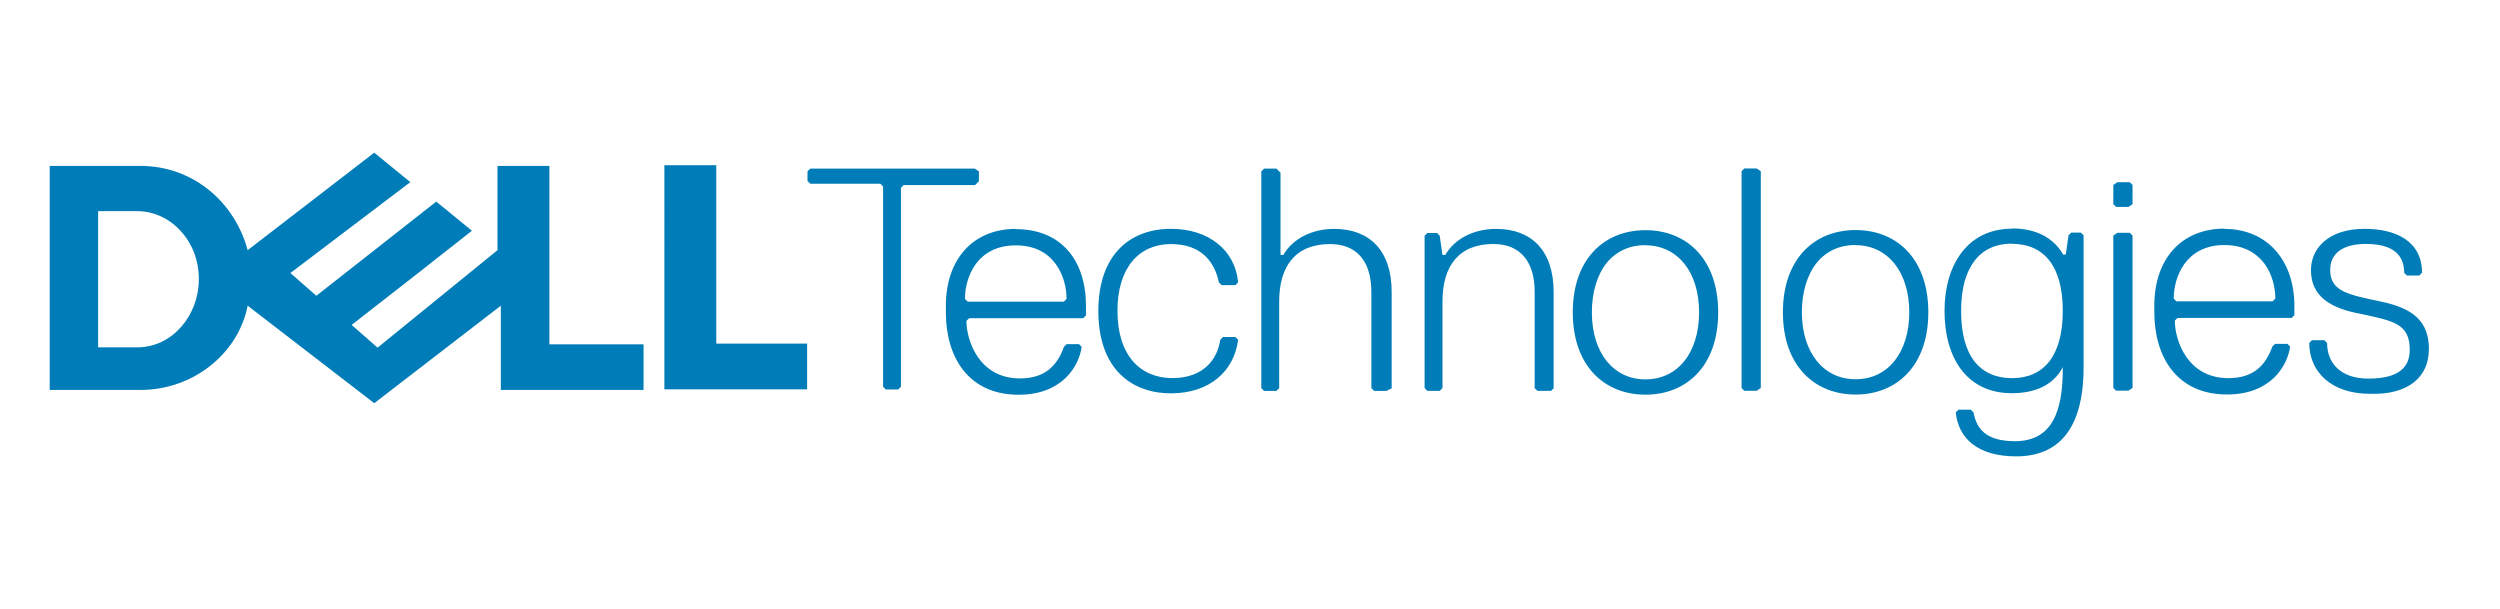
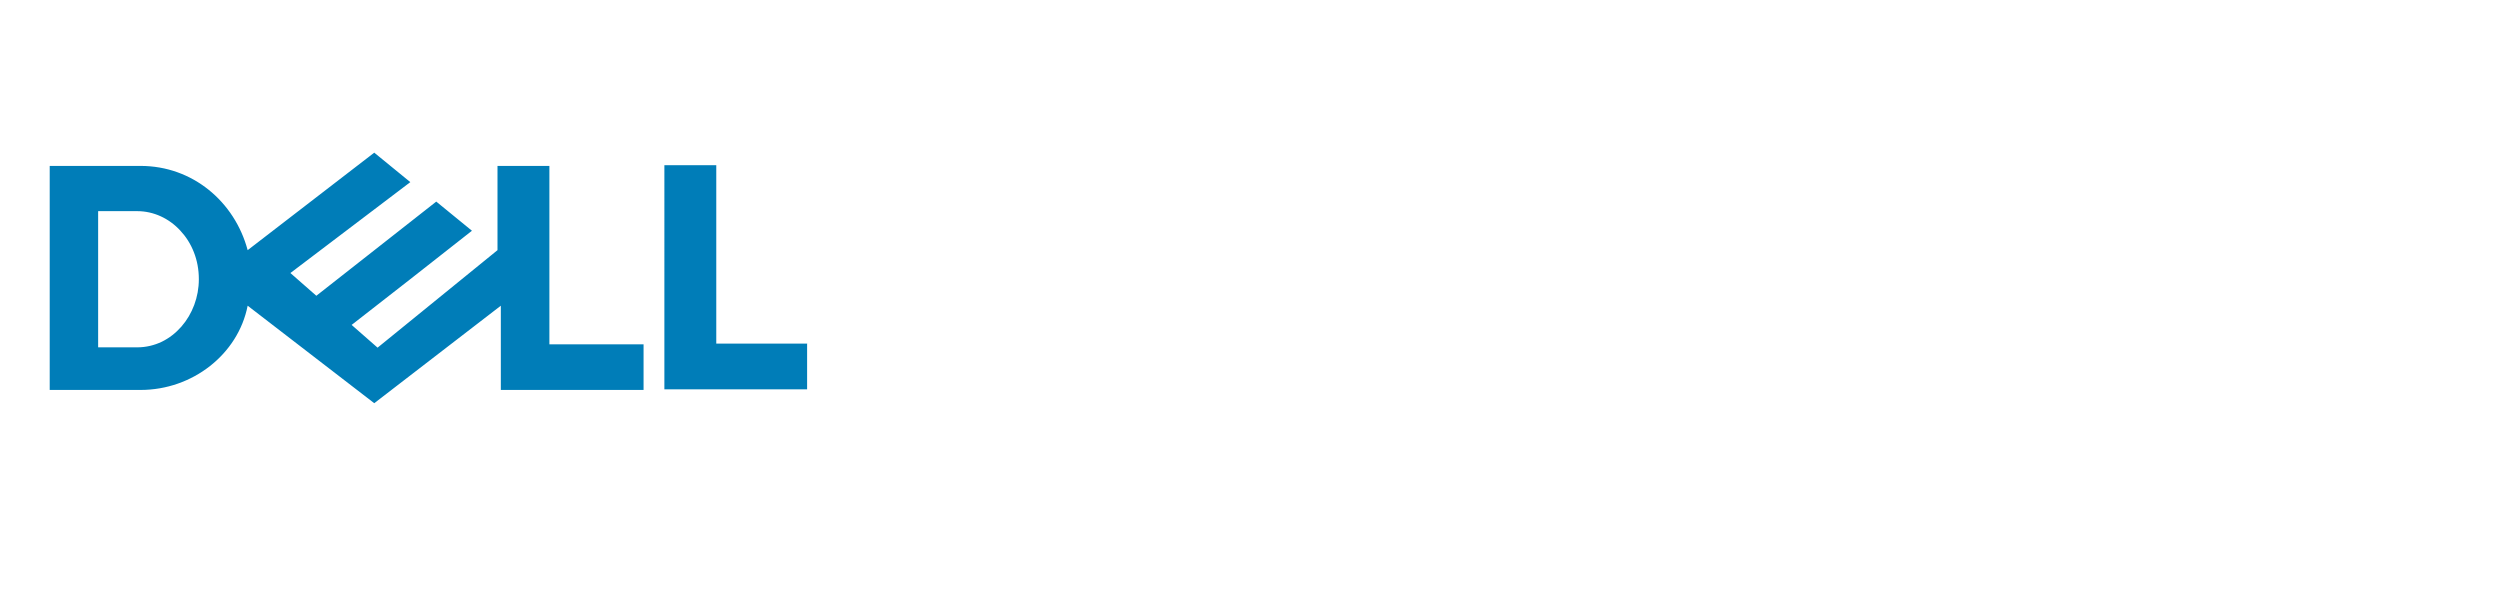
<svg xmlns="http://www.w3.org/2000/svg" id="Layer_1" data-name="Layer 1" viewBox="0 0 390.25 95.08">
-   <path d="M152.81,28.25v-1.5l-.64-.43h-25.69l-.43.43v1.5l.43.43h10.94l.43.43v31.26l.43.43h1.93l.43-.43v-31.05l.43-.43h11.14l.64-.64h-.03ZM158.59,35.73c-6.86,0-10.94,4.92-10.94,11.97v1.08c0,6.86,3.43,12.84,11.35,12.84,6.86,0,9.44-4.5,9.85-7.48l-.42-.42h-1.93l-.42.42c-1.07,3-3.01,4.93-6.86,4.93-6.45,0-8.36-5.98-8.36-8.98l.43-.42h17.8l.43-.43v-1.5c0-7.07-3.85-11.97-10.94-11.97v-.04ZM158.59,38.3c3,0,4.97,1.23,6.19,2.89,1.23,1.66,1.71,3.74,1.71,5.47l-.42.43h-15.01l-.43-.43c0-1.71.48-3.8,1.71-5.47,1.23-1.66,3.22-2.89,6.24-2.89h.01ZM174.43,48.57c0-6.86,3.43-10.47,8.36-10.47s6.86,3,7.48,5.98l.43.43h2.14l.43-.43c-.43-4.93-4.5-8.36-10.47-8.36-6.45,0-11.35,4.07-11.35,12.84s4.93,12.84,11.35,12.84c5.98,0,9.85-3.43,10.47-8.36l-.43-.43h-1.93l-.43.43c-.43,3-2.57,5.98-7.48,5.98s-8.56-3.43-8.56-10.47h0ZM217.24,60.59v-15.01c0-6.45-3.43-9.85-8.98-9.85-3.43,0-6.45,1.5-7.94,4.07h-.43v-12.84l-.64-.64h-1.93l-.43.43v33.84l.43.43h1.93l.43-.43v-13.51c0-5.57,2.57-8.98,7.94-8.98,4.07,0,6.45,2.57,6.45,7.48v15.01l.43.43h1.93l.86-.43h-.04ZM242.52,60.59v-15.01c0-6.45-3.43-9.85-8.98-9.85-3.43,0-6.45,1.5-7.94,4.07h-.43l-.43-3-.43-.43h-1.5l-.43.43v23.78l.43.43h1.93l.43-.43v-13.51c0-5.57,2.57-8.98,7.94-8.98,4.07,0,6.45,2.57,6.45,7.48v15.01l.43.43h2.14l.43-.43h-.04ZM256.86,35.93c-6.45,0-11.35,4.5-11.35,12.84s4.93,12.84,11.35,12.84,11.35-4.49,11.35-12.84-4.93-12.84-11.35-12.84ZM256.86,38.29c2.47,0,4.55,1.02,6.04,2.84,1.47,1.82,2.33,4.45,2.33,7.63s-.86,5.83-2.33,7.63c-1.47,1.82-3.56,2.83-6.04,2.83s-4.55-1.01-6.04-2.83c-1.47-1.82-2.33-4.45-2.33-7.63s.86-5.93,2.33-7.74c1.47-1.8,3.56-2.76,6.04-2.76v.02ZM274.86,60.57V26.73l-.64-.43h-1.93l-.43.43v33.84l.43.43h1.93l.64-.43ZM289.66,35.91c-6.45,0-11.35,4.5-11.35,12.84s4.93,12.84,11.35,12.84,11.35-4.49,11.35-12.84-4.92-12.84-11.35-12.84ZM289.66,38.27c2.47,0,4.54,1.02,6.04,2.84,1.47,1.82,2.34,4.45,2.34,7.63s-.87,5.83-2.34,7.63c-1.47,1.82-3.55,2.83-6.04,2.83s-4.55-1.01-6.04-2.83c-1.48-1.82-2.35-4.45-2.35-7.63s.87-5.93,2.34-7.74c1.47-1.8,3.56-2.76,6.04-2.76v.02ZM314.06,35.7c-6.86,0-10.52,5.57-10.52,12.84s3.43,12.84,10.52,12.84c4.5,0,6.86-1.93,7.94-4.07v.21c0,6.45-1.5,11.35-7.48,11.35-4.5,0-5.98-1.92-6.45-4.49l-.43-.43h-1.92l-.43.43c.43,4.07,3.44,6.86,9.44,6.86,6.45,0,10.52-4.07,10.52-13.93v-20.58l-.43-.42h-1.5l-.42.42-.43,3h-.42c-1.07-1.93-3.43-4.07-7.94-4.07l-.03.03ZM314.06,38.06c2.47,0,4.45.85,5.83,2.59,1.37,1.74,2.11,4.36,2.11,7.89s-.75,6.14-2.11,7.89c-1.37,1.74-3.35,2.6-5.83,2.6s-4.45-.86-5.83-2.6c-1.37-1.74-2.1-4.36-2.1-7.89s.74-6.04,2.1-7.84c1.37-1.77,3.35-2.67,5.83-2.67v.03ZM332.89,31.87v-3l-.43-.43h-1.93l-.64.43v3l.43.43h1.93l.64-.43ZM332.89,60.55v-23.78l-.43-.43h-1.93l-.64.43v23.78l.43.43h1.93l.64-.43ZM347.23,35.69c-6.86,0-10.94,4.92-10.94,11.97v1.08c0,6.86,3.43,12.84,11.35,12.84,6.86,0,9.44-4.5,9.85-7.48l-.43-.42h-1.92l-.43.42c-1.07,3-3,4.93-6.86,4.93-6.45,0-8.36-5.98-8.36-8.98l.43-.42h17.8l.43-.43v-1.5c0-6.86-4.08-11.97-10.94-11.97l.02-.04ZM347.23,38.25c3,0,4.98,1.23,6.24,2.89,1.23,1.66,1.71,3.74,1.71,5.47l-.43.43h-15.01l-.42-.43c0-1.71.48-3.8,1.71-5.47,1.23-1.66,3.21-2.89,6.19-2.89h.01ZM379.16,54.56c0-4.5-2.57-6.45-7.48-7.48-4.93-1.07-7.94-1.5-7.94-4.93,0-2.57,1.93-4.07,5.57-4.07,4.5,0,5.98,1.93,5.98,4.5l.43.43h1.93l.43-.43c0-4.93-4.07-6.86-8.98-6.86-5.57,0-8.36,3-8.36,6.45,0,4.07,3,5.98,7.94,6.86,4.93,1.07,7.48,1.5,7.48,5.57,0,2.57-1.5,4.5-6.45,4.5-4.5,0-6.45-2.57-6.45-5.57l-.43-.43h-1.93l-.43.43c0,4.5,3.43,7.94,9.44,7.94,6.19.22,9.23-2.79,9.23-6.86v-.05Z" style="fill: #007db8;" />
  <path d="M125.99,53.7v7.07h-22.28V25.79h8.1v27.85h14.19v.05ZM58.42,23.83l-19.76,15.22c-2.03-7.58-8.61-13.15-16.71-13.15H7.76v34.97h14.19c8.1,0,15.22-5.57,16.71-13.15l19.76,15.22,19.76-15.22v13.15h22.28v-7.12h-14.7v-27.85h-8.1v13.15l-18.72,15.22-4.05-3.55,9.13-7.12,9.65-7.58-5.57-4.55-18.72,14.7-4.05-3.55,18.72-14.19-5.57-4.55h0l-.04-.04ZM15.34,32.96h6.09c1.26,0,2.51.28,3.65.8,1.14.52,2.19,1.28,3.07,2.24.89.95,1.61,2.08,2.11,3.36.51,1.28.78,2.71.78,4.23,0,1.39-.25,2.75-.72,4.01-.47,1.26-1.15,2.41-2.01,3.39-.86.98-1.88,1.78-3.04,2.35-1.17.56-2.47.88-3.86.88h-6.09v-21.25h0Z" style="fill: #007db8;" />
</svg>